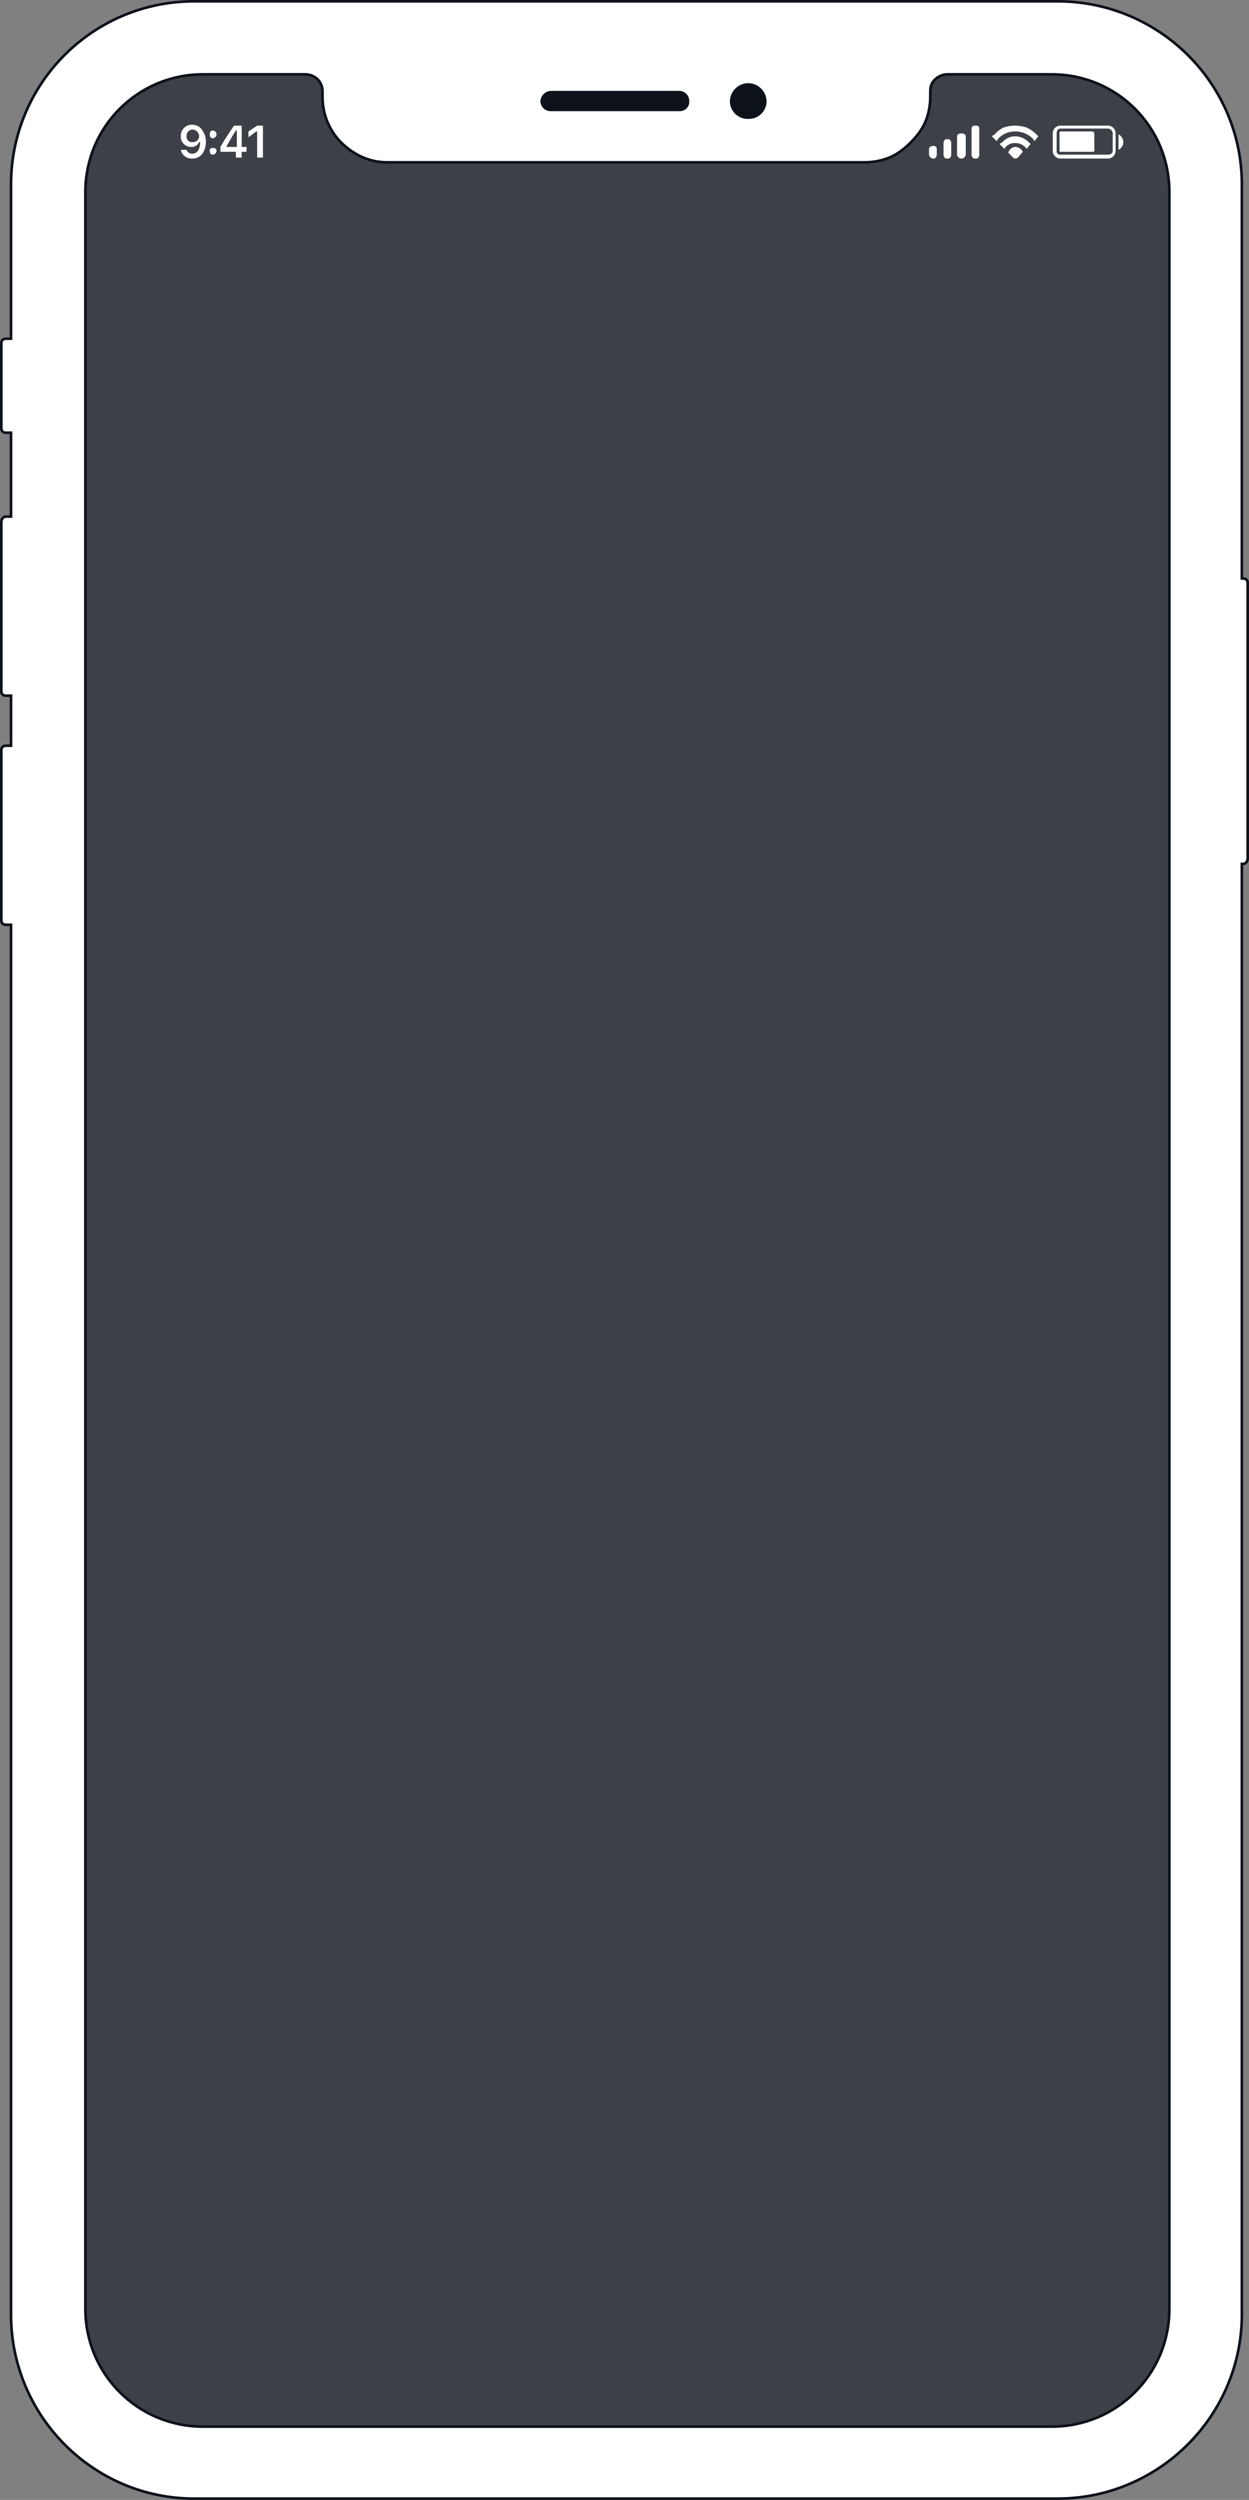
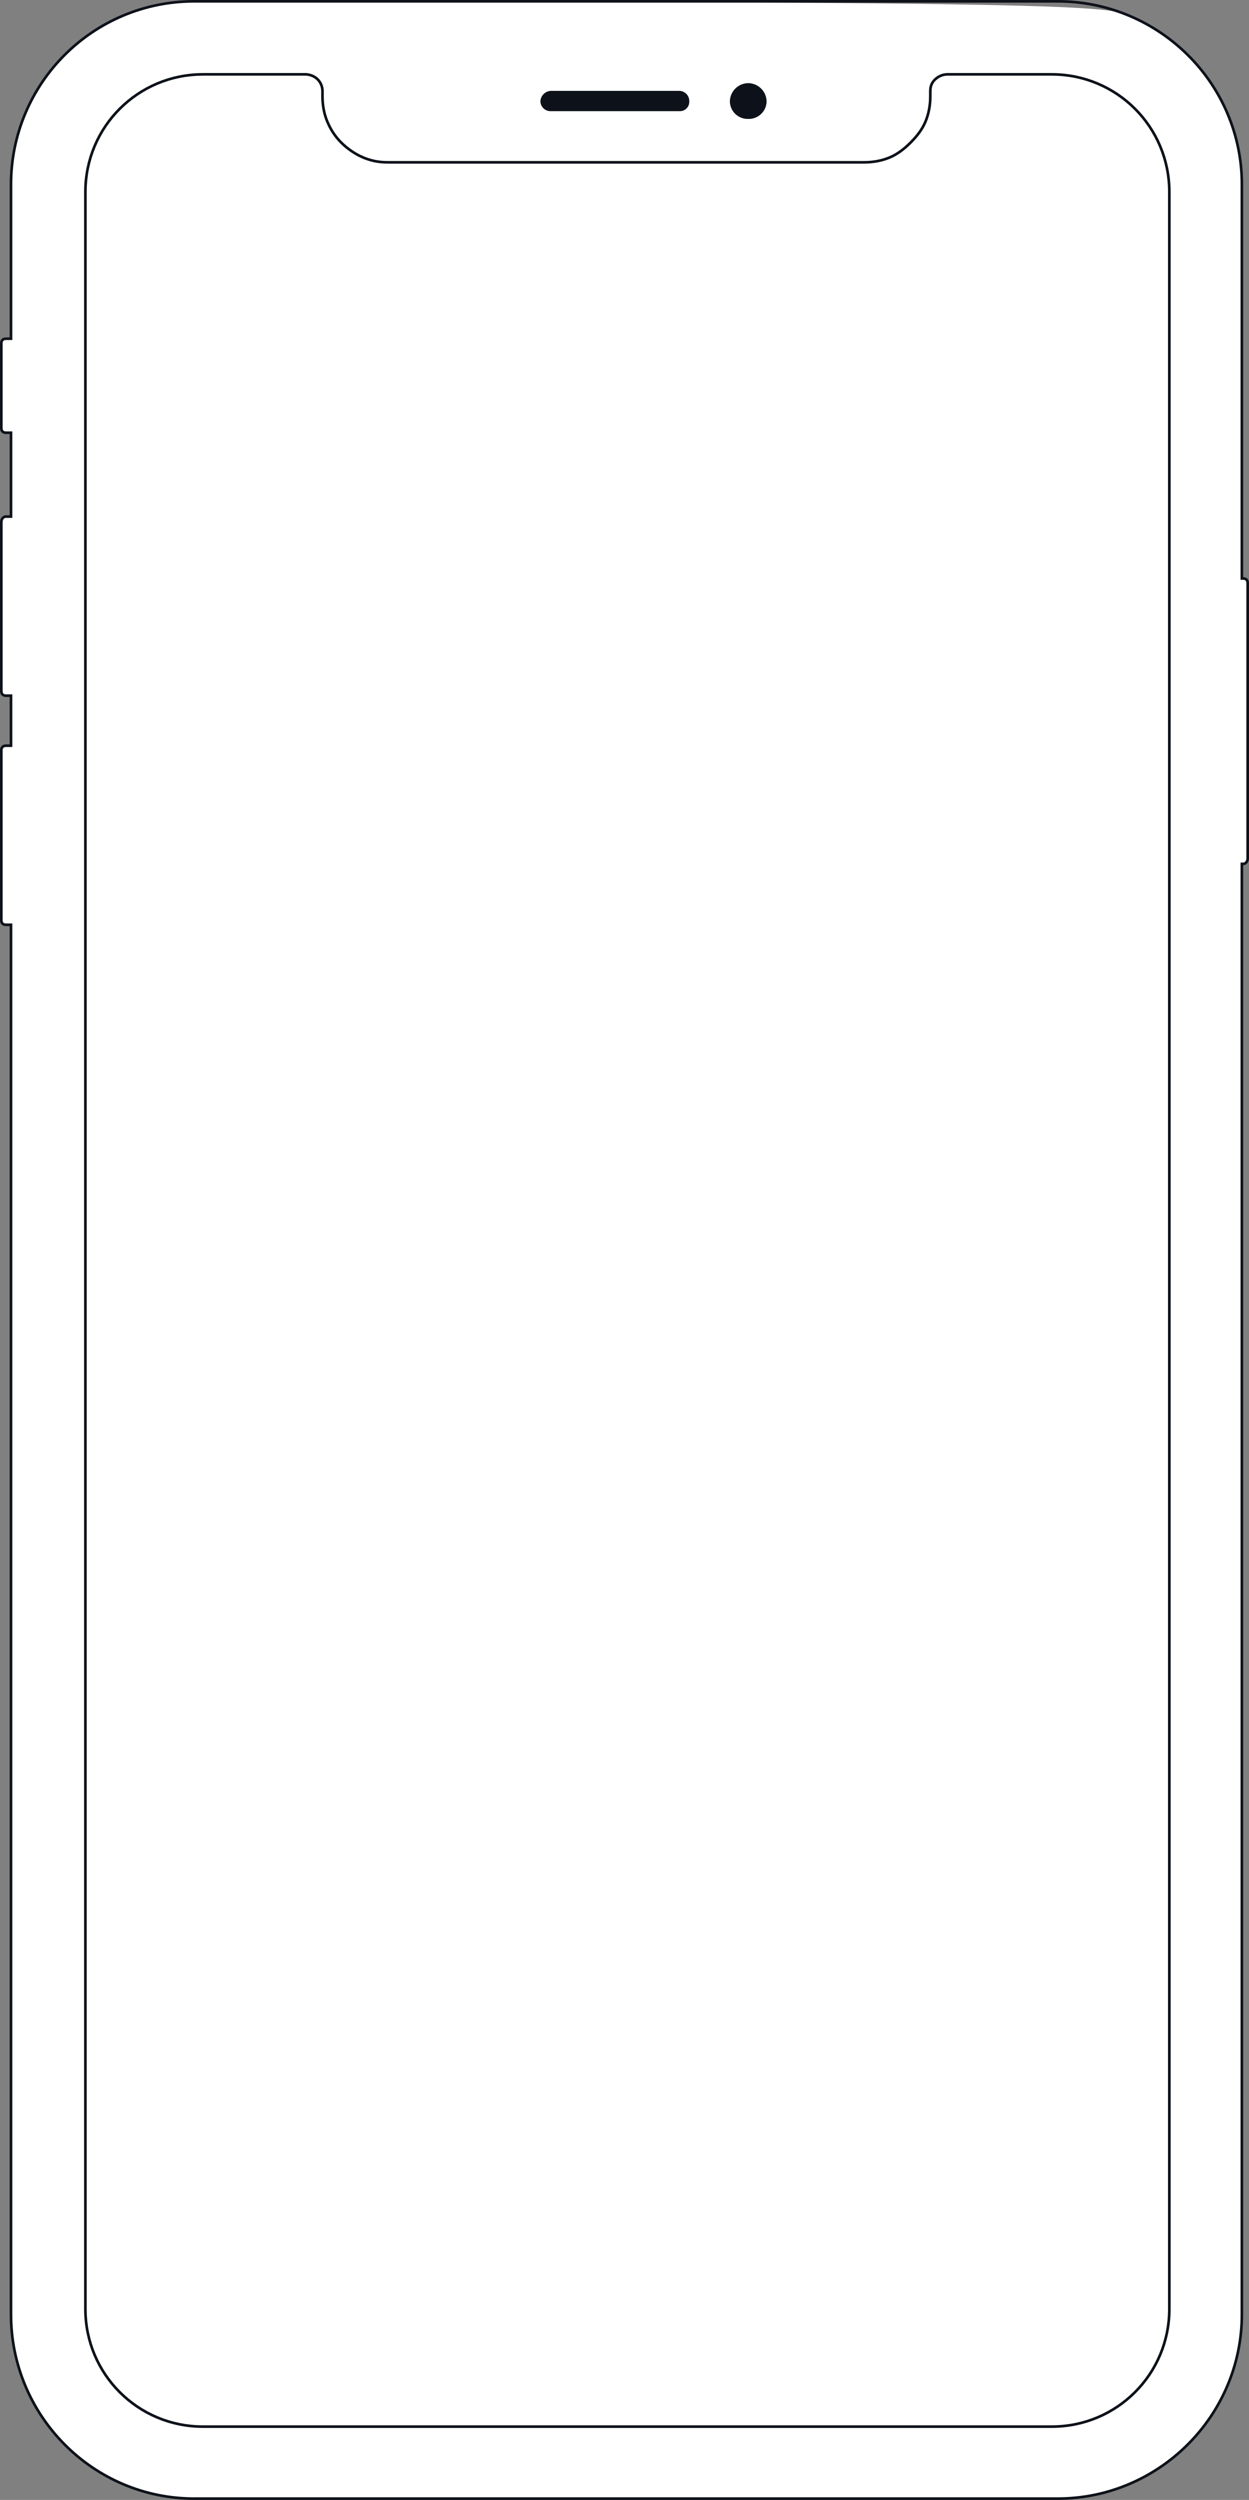
<svg xmlns="http://www.w3.org/2000/svg" width="470" height="940.728" viewBox="0 0 470 940.728">
  <rect x="0" y="0" width="470" height="940.728" fill="#808080" stroke="none" />
  <g id="Group_20045" data-name="Group 20045" transform="translate(-1155.783 -2538.666)">
    <g id="Path_16694" data-name="Path 16694" transform="translate(1155.783 2538.666)" fill="#fff">
-       <path d="M 397.972 940.228 L 73.119 940.228 C 63.798 940.228 54.756 938.388 46.246 934.759 C 42.158 933.016 38.216 930.859 34.527 928.348 C 30.876 925.863 27.443 923.008 24.322 919.865 C 21.202 916.723 18.37 913.267 15.904 909.592 C 13.415 905.884 11.278 901.922 9.551 897.815 C 5.959 889.275 4.138 880.213 4.138 870.883 L 4.138 348.499 L 4.138 347.999 L 3.638 347.999 L 2.183 347.999 C 1.161 347.999 0.5 347.338 0.5 346.316 L 0.5 282.291 C 0.5 281.269 1.161 280.608 2.183 280.608 L 3.638 280.608 L 4.138 280.608 L 4.138 280.108 L 4.138 262.283 L 4.138 261.783 L 3.638 261.783 L 2.183 261.783 C 1.161 261.783 0.5 261.123 0.5 260.101 L 0.5 196.44 C 0.5 195.455 1.143 194.393 2.183 194.393 L 3.638 194.393 L 4.138 194.393 L 4.138 193.893 L 4.138 163.336 L 4.138 162.836 L 3.638 162.836 L 2.183 162.836 C 1.161 162.836 0.5 162.175 0.5 161.153 L 0.5 129.141 C 0.5 128.119 1.161 127.458 2.183 127.458 L 3.638 127.458 L 4.138 127.458 L 4.138 126.958 L 4.138 69.481 C 4.138 60.154 5.959 51.111 9.551 42.606 C 11.277 38.517 13.415 34.575 15.903 30.888 C 18.369 27.236 21.201 23.802 24.32 20.683 C 27.44 17.563 30.874 14.731 34.526 12.266 C 38.213 9.777 42.155 7.639 46.244 5.913 C 54.749 2.321 63.791 0.5 73.119 0.5 L 397.972 0.5 C 407.303 0.5 416.364 2.321 424.905 5.913 C 429.012 7.64 432.974 9.778 436.682 12.266 C 440.356 14.733 443.813 17.565 446.954 20.684 C 450.098 23.805 452.952 27.239 455.438 30.89 C 457.949 34.578 460.106 38.521 461.849 42.608 C 465.477 51.119 467.317 60.16 467.317 69.481 L 467.317 217.175 L 467.317 217.675 L 467.817 217.675 C 468.84 217.675 469.5 218.335 469.5 219.358 L 469.5 323.034 C 469.5 324.018 468.857 325.081 467.817 325.081 L 467.317 325.081 L 467.317 325.581 L 467.317 870.883 C 467.317 880.207 465.477 889.268 461.848 897.814 C 460.105 901.919 457.948 905.881 455.437 909.591 C 452.951 913.264 450.096 916.72 446.953 919.863 C 443.81 923.006 440.354 925.861 436.68 928.348 C 432.971 930.858 429.009 933.015 424.903 934.759 C 416.357 938.388 407.296 940.228 397.972 940.228 Z" stroke="none" />
+       <path d="M 397.972 940.228 L 73.119 940.228 C 63.798 940.228 54.756 938.388 46.246 934.759 C 42.158 933.016 38.216 930.859 34.527 928.348 C 30.876 925.863 27.443 923.008 24.322 919.865 C 21.202 916.723 18.37 913.267 15.904 909.592 C 13.415 905.884 11.278 901.922 9.551 897.815 C 5.959 889.275 4.138 880.213 4.138 870.883 L 4.138 348.499 L 4.138 347.999 L 3.638 347.999 L 2.183 347.999 C 1.161 347.999 0.5 347.338 0.5 346.316 L 0.5 282.291 C 0.5 281.269 1.161 280.608 2.183 280.608 L 3.638 280.608 L 4.138 280.608 L 4.138 280.108 L 4.138 262.283 L 4.138 261.783 L 3.638 261.783 L 2.183 261.783 C 1.161 261.783 0.5 261.123 0.5 260.101 L 0.5 196.44 C 0.5 195.455 1.143 194.393 2.183 194.393 L 3.638 194.393 L 4.138 194.393 L 4.138 193.893 L 4.138 163.336 L 4.138 162.836 L 3.638 162.836 L 2.183 162.836 C 1.161 162.836 0.5 162.175 0.5 161.153 L 0.5 129.141 C 0.5 128.119 1.161 127.458 2.183 127.458 L 3.638 127.458 L 4.138 127.458 L 4.138 126.958 L 4.138 69.481 C 4.138 60.154 5.959 51.111 9.551 42.606 C 11.277 38.517 13.415 34.575 15.903 30.888 C 18.369 27.236 21.201 23.802 24.32 20.683 C 27.44 17.563 30.874 14.731 34.526 12.266 C 38.213 9.777 42.155 7.639 46.244 5.913 C 54.749 2.321 63.791 0.5 73.119 0.5 C 407.303 0.5 416.364 2.321 424.905 5.913 C 429.012 7.64 432.974 9.778 436.682 12.266 C 440.356 14.733 443.813 17.565 446.954 20.684 C 450.098 23.805 452.952 27.239 455.438 30.89 C 457.949 34.578 460.106 38.521 461.849 42.608 C 465.477 51.119 467.317 60.16 467.317 69.481 L 467.317 217.175 L 467.317 217.675 L 467.817 217.675 C 468.84 217.675 469.5 218.335 469.5 219.358 L 469.5 323.034 C 469.5 324.018 468.857 325.081 467.817 325.081 L 467.317 325.081 L 467.317 325.581 L 467.317 870.883 C 467.317 880.207 465.477 889.268 461.848 897.814 C 460.105 901.919 457.948 905.881 455.437 909.591 C 452.951 913.264 450.096 916.72 446.953 919.863 C 443.81 923.006 440.354 925.861 436.68 928.348 C 432.971 930.858 429.009 933.015 424.903 934.759 C 416.357 938.388 407.296 940.228 397.972 940.228 Z" stroke="none" />
      <path d="M 397.972 939.728 C 407.229 939.728 416.224 937.901 424.708 934.298 C 428.784 932.568 432.717 930.426 436.4 927.933 C 440.047 925.465 443.479 922.63 446.6 919.51 C 449.72 916.389 452.554 912.958 455.023 909.31 C 457.516 905.628 459.657 901.694 461.388 897.618 C 464.991 889.134 466.817 880.139 466.817 870.883 L 466.817 324.581 L 467.817 324.581 C 468.548 324.581 469 323.778 469 323.034 L 469 219.358 C 469 218.606 468.569 218.175 467.817 218.175 L 466.817 218.175 L 466.817 69.481 C 466.817 60.228 464.991 51.252 461.389 42.804 C 459.659 38.746 457.517 34.833 455.025 31.171 C 452.557 27.546 449.723 24.137 446.602 21.039 C 443.483 17.942 440.051 15.13 436.403 12.681 C 432.722 10.211 428.788 8.089 424.711 6.374 C 416.232 2.808 407.236 1 397.972 1 L 73.119 1 C 63.859 1 54.882 2.808 46.438 6.373 C 42.38 8.087 38.466 10.209 34.806 12.68 C 31.18 15.127 27.771 17.939 24.674 21.036 C 21.577 24.133 18.765 27.542 16.318 31.168 C 13.847 34.828 11.725 38.742 10.011 42.801 C 6.446 51.244 4.638 60.221 4.638 69.481 L 4.638 127.958 L 2.183 127.958 C 1.431 127.958 1 128.389 1 129.141 L 1 161.153 C 1 161.905 1.431 162.336 2.183 162.336 L 4.638 162.336 L 4.638 194.893 L 2.183 194.893 C 1.452 194.893 1 195.696 1 196.44 L 1 260.101 C 1 260.852 1.431 261.283 2.183 261.283 L 4.638 261.283 L 4.638 281.108 L 2.183 281.108 C 1.431 281.108 1 281.539 1 282.291 L 1 346.316 C 1 347.067 1.431 347.499 2.183 347.499 L 4.638 347.499 L 4.638 870.883 C 4.638 880.146 6.446 889.143 10.012 897.621 C 11.726 901.699 13.849 905.632 16.319 909.314 C 18.768 912.962 21.58 916.393 24.676 919.512 C 27.775 922.633 31.184 925.467 34.809 927.935 C 38.47 930.428 42.384 932.569 46.442 934.299 C 54.89 937.901 63.866 939.728 73.119 939.728 L 397.972 939.728 M 397.972 940.728 L 73.119 940.728 C 34.688 940.728 3.638 909.314 3.638 870.883 L 3.638 348.499 L 2.183 348.499 C 0.88 348.499 3.0517578125e-05 347.619 3.0517578125e-05 346.316 L 3.0517578125e-05 282.291 C 3.0517578125e-05 280.989 0.88 280.108 2.183 280.108 L 3.638 280.108 L 3.638 262.283 L 2.183 262.283 C 0.88 262.283 3.0517578125e-05 261.404 3.0517578125e-05 260.101 L 3.0517578125e-05 196.44 C 3.0517578125e-05 195.137 0.88 193.893 2.183 193.893 L 3.638 193.893 L 3.638 163.336 L 2.183 163.336 C 0.88 163.336 3.0517578125e-05 162.456 3.0517578125e-05 161.153 L 3.0517578125e-05 129.141 C 3.0517578125e-05 127.838 0.88 126.958 2.183 126.958 L 3.638 126.958 L 3.638 69.481 C 3.638 31.05 34.688 6.586052040802315e-05 73.119 6.586052040802315e-05 L 397.972 6.586052040802315e-05 C 436.404 6.586052040802315e-05 467.817 31.05 467.817 69.481 L 467.817 217.175 C 469.12 217.175 470 218.055 470 219.358 L 470 323.034 C 470 324.337 469.12 325.581 467.817 325.581 L 467.817 870.883 C 467.817 909.314 436.404 940.728 397.972 940.728 Z" stroke="none" fill="#0d121a" />
    </g>
-     <path id="Subtraction_34" data-name="Subtraction 34" d="M372.146,903.261H52.021a52.081,52.081,0,0,1-36.757-15.082A51.276,51.276,0,0,1,0,851.6V52.018A51.481,51.481,0,0,1,4.1,31.8,52.394,52.394,0,0,1,31.8,4.1,51.524,51.524,0,0,1,52.021,0H372.146A51.853,51.853,0,0,1,408.9,15.262,52.023,52.023,0,0,1,420.069,31.8a51.485,51.485,0,0,1,4.1,20.216V851.6A51.276,51.276,0,0,1,408.9,888.179a52.08,52.08,0,0,1-36.758,15.082ZM257.919,12.369a7.006,7.006,0,0,0-6.913,6.914,6.924,6.924,0,0,0,13.827,0A7.006,7.006,0,0,0,257.919,12.369Zm-74.213,2.914a4.105,4.105,0,0,0-4,4,3.441,3.441,0,0,0,1.206,2.611,4.229,4.229,0,0,0,2.794,1.024H232.09a3.516,3.516,0,0,0,3.637-3.635A4.225,4.225,0,0,0,234.7,16.49a3.438,3.438,0,0,0-2.612-1.207Z" transform="translate(1179.428 2557.581)" fill="#fff" />
    <g id="Path_16700" data-name="Path 16700" transform="translate(1187.417 2566.145)" fill="#3d4147">
-       <path d="M 364.141 885.661 L 44.745 885.661 C 41.735 885.661 38.73 885.359 35.812 884.764 C 32.968 884.185 30.172 883.319 27.5 882.192 C 24.877 881.085 22.348 879.714 19.984 878.119 C 17.64 876.537 15.438 874.721 13.439 872.722 C 11.439 870.722 9.623 868.52 8.042 866.177 C 6.446 863.812 5.076 861.283 3.969 858.661 C 2.842 855.989 1.977 853.193 1.397 850.349 C 0.802 847.431 0.5 844.426 0.5 841.416 L 0.5 44.745 C 0.5 41.736 0.802 38.73 1.397 35.812 C 1.977 32.968 2.842 30.172 3.969 27.501 C 5.076 24.878 6.446 22.349 8.042 19.984 C 9.623 17.642 11.438 15.44 13.439 13.439 C 15.439 11.439 17.641 9.623 19.984 8.042 C 22.348 6.447 24.876 5.077 27.5 3.97 C 30.171 2.842 32.968 1.977 35.812 1.397 C 38.73 0.802 41.736 0.5 44.745 0.5 L 83.648 0.5 C 85.381 0.648 86.978 1.384 88.031 2.522 C 88.587 3.123 89.012 3.804 89.295 4.547 C 89.575 5.281 89.717 6.077 89.717 6.912 L 89.717 8.367 L 89.717 8.731 C 89.717 12.222 90.342 15.47 91.575 18.384 C 92.857 21.414 94.558 23.965 96.775 26.182 C 99.102 28.508 102.077 30.536 104.937 31.746 C 106.465 32.392 107.95 32.854 109.475 33.157 C 110.984 33.458 112.538 33.604 114.226 33.604 L 293.568 33.604 C 297.059 33.604 300.307 32.978 303.221 31.745 C 305.826 30.644 308.377 28.824 311.019 26.182 C 313.661 23.541 315.481 20.99 316.583 18.384 C 317.816 15.468 318.441 12.22 318.441 8.731 L 318.441 8.367 L 318.441 6.912 C 318.441 5.042 318.957 3.693 320.114 2.536 C 320.735 1.915 321.491 1.4 322.299 1.049 C 323.123 0.69 324.006 0.5 324.853 0.5 L 364.141 0.5 C 367.15 0.5 370.155 0.802 373.074 1.397 C 375.918 1.977 378.714 2.842 381.386 3.97 C 384.009 5.077 386.538 6.447 388.902 8.042 C 391.245 9.623 393.447 11.439 395.447 13.439 C 397.448 15.441 399.263 17.643 400.844 19.984 C 402.439 22.349 403.809 24.878 404.916 27.501 C 406.043 30.171 406.909 32.967 407.489 35.812 C 408.084 38.73 408.385 41.735 408.385 44.745 L 408.385 841.416 C 408.385 844.426 408.084 847.431 407.489 850.349 C 406.909 853.194 406.043 855.99 404.916 858.661 C 403.809 861.283 402.439 863.812 400.844 866.177 C 399.263 868.519 397.447 870.721 395.447 872.722 C 393.447 874.721 391.245 876.537 388.902 878.119 C 386.537 879.714 384.009 881.085 381.386 882.192 C 378.714 883.319 375.917 884.185 373.074 884.764 C 370.156 885.359 367.15 885.661 364.141 885.661 Z" stroke="none" />
      <path d="M 364.141 885.161 C 367.117 885.161 370.089 884.863 372.974 884.274 C 375.785 883.702 378.549 882.846 381.191 881.731 C 383.784 880.637 386.285 879.282 388.622 877.704 C 390.939 876.141 393.116 874.345 395.093 872.368 C 397.071 870.39 398.866 868.213 400.429 865.897 C 402.007 863.559 403.361 861.059 404.455 858.466 C 405.57 855.826 406.426 853.061 406.999 850.249 C 407.587 847.364 407.885 844.393 407.885 841.416 L 407.885 44.745 C 407.885 41.769 407.587 38.797 406.999 35.912 C 406.425 33.1 405.57 30.335 404.455 27.695 C 403.361 25.102 402.007 22.602 400.429 20.264 C 398.867 17.949 397.071 15.771 395.093 13.793 C 393.116 11.815 390.939 10.02 388.622 8.457 C 386.285 6.88 383.785 5.525 381.191 4.43 C 378.55 3.316 375.786 2.46 372.974 1.887 C 370.088 1.298 367.116 1 364.141 1 L 324.853 1 C 324.075 1 323.26 1.175 322.498 1.507 C 321.747 1.834 321.045 2.312 320.467 2.89 C 319.398 3.96 318.941 5.162 318.941 6.912 L 318.941 8.731 C 318.941 12.287 318.303 15.601 317.044 18.579 C 315.916 21.245 314.061 23.848 311.373 26.535 C 308.684 29.224 306.081 31.079 303.416 32.206 C 300.44 33.465 297.127 34.104 293.568 34.104 L 114.226 34.104 C 112.505 34.104 110.918 33.955 109.377 33.648 C 107.818 33.338 106.302 32.866 104.742 32.206 C 101.825 30.972 98.792 28.906 96.422 26.535 C 94.158 24.272 92.422 21.669 91.115 18.579 C 89.855 15.602 89.217 12.289 89.217 8.731 L 89.217 6.912 C 89.217 6.138 89.086 5.402 88.828 4.725 C 88.568 4.042 88.176 3.415 87.664 2.862 C 86.699 1.819 85.229 1.142 83.627 1 L 44.745 1 C 41.769 1 38.797 1.298 35.911 1.887 C 33.1 2.46 30.335 3.316 27.694 4.43 C 25.101 5.525 22.601 6.88 20.263 8.457 C 17.947 10.02 15.77 11.815 13.792 13.793 C 11.815 15.771 10.019 17.948 8.456 20.264 C 6.879 22.602 5.524 25.102 4.43 27.695 C 3.316 30.336 2.46 33.1 1.887 35.912 C 1.298 38.797 1 41.769 1 44.745 L 1 841.416 C 1 844.392 1.298 847.364 1.887 850.249 C 2.46 853.061 3.316 855.825 4.43 858.466 C 5.524 861.059 6.879 863.559 8.456 865.897 C 10.02 868.213 11.815 870.391 13.792 872.368 C 15.769 874.345 17.946 876.141 20.263 877.704 C 22.601 879.282 25.101 880.637 27.694 881.731 C 30.336 882.846 33.101 883.702 35.911 884.274 C 38.797 884.863 41.769 885.161 44.745 885.161 L 364.141 885.161 M 364.141 886.161 L 44.745 886.161 C 41.702 886.161 38.663 885.856 35.712 885.254 C 32.836 884.668 30.008 883.793 27.305 882.652 C 24.653 881.533 22.095 880.147 19.704 878.533 C 17.335 876.934 15.108 875.098 13.085 873.075 C 11.062 871.052 9.226 868.825 7.628 866.457 C 6.014 864.065 4.628 861.508 3.509 858.855 C 2.369 856.154 1.493 853.326 0.907 850.449 C 0.305 847.498 -4.401312980917282e-05 844.459 -4.401312980917282e-05 841.416 L -4.401312980917282e-05 44.745 C -4.401312980917282e-05 41.702 0.305 38.663 0.907 35.712 C 1.493 32.836 2.369 30.007 3.509 27.306 C 4.628 24.654 6.014 22.096 7.628 19.705 C 9.226 17.336 11.062 15.109 13.085 13.086 C 15.108 11.063 17.335 9.227 19.704 7.628 C 22.095 6.014 24.653 4.629 27.305 3.509 C 30.007 2.369 32.835 1.493 35.712 0.907 C 38.663 0.305 41.702 -1.966688432730734e-05 44.745 -1.966688432730734e-05 L 83.669 -1.966688432730734e-05 C 85.534 0.154 87.257 0.95 88.398 2.183 C 88.997 2.831 89.456 3.566 89.762 4.369 C 90.064 5.16 90.217 6.016 90.217 6.912 L 90.217 8.731 C 90.217 12.155 90.829 15.337 92.036 18.189 C 93.292 21.159 94.958 23.658 97.129 25.828 C 99.411 28.111 102.328 30.1 105.132 31.285 C 106.628 31.918 108.081 32.37 109.572 32.667 C 111.048 32.961 112.57 33.104 114.226 33.104 L 293.568 33.104 C 296.992 33.104 300.174 32.492 303.027 31.285 C 305.571 30.209 308.07 28.424 310.666 25.828 C 313.261 23.233 315.046 20.735 316.122 18.189 C 317.329 15.335 317.941 12.153 317.941 8.731 L 317.941 6.912 C 317.941 4.899 318.502 3.441 319.76 2.183 C 320.426 1.517 321.234 0.966 322.099 0.59 C 322.986 0.204 323.938 -1.966688432730734e-05 324.853 -1.966688432730734e-05 L 364.141 -1.966688432730734e-05 C 367.184 -1.966688432730734e-05 370.223 0.305 373.174 0.907 C 376.05 1.493 378.878 2.369 381.58 3.509 C 384.233 4.629 386.79 6.014 389.182 7.628 C 391.55 9.227 393.777 11.063 395.8 13.086 C 397.823 15.109 399.66 17.336 401.258 19.705 C 402.872 22.096 404.258 24.654 405.377 27.306 C 406.517 30.007 407.392 32.836 407.979 35.712 C 408.581 38.663 408.885 41.702 408.885 44.745 L 408.885 841.416 C 408.885 844.459 408.581 847.498 407.979 850.449 C 407.392 853.326 406.517 856.154 405.377 858.855 C 404.258 861.508 402.872 864.065 401.258 866.457 C 399.66 868.825 397.823 871.052 395.8 873.075 C 393.777 875.098 391.551 876.934 389.182 878.533 C 386.79 880.147 384.233 881.533 381.58 882.652 C 378.878 883.793 376.05 884.668 373.174 885.254 C 370.222 885.856 367.183 886.161 364.141 886.161 Z" stroke="none" fill="#0d121a" />
    </g>
    <path id="Path_16693" data-name="Path 16693" d="M.015,9.051H2.2A2.165,2.165,0,0,0,4.38,10.506c1.762,0,2.91-1.61,2.91-4.365H6.926A3.035,3.035,0,0,1,4.016,7.96a3.882,3.882,0,0,1-4-4A4.2,4.2,0,0,1,4.38-.407a4.473,4.473,0,0,1,4,2.546A7.07,7.07,0,0,1,9.473,5.777c0,4.058-2.028,6.548-5.093,6.548A4.189,4.189,0,0,1,.015,9.051ZM2.2,3.958A1.991,1.991,0,0,0,4.38,6.141,2.313,2.313,0,0,0,6.926,3.958,2.618,2.618,0,0,0,4.38,1.412,2.332,2.332,0,0,0,2.2,3.958Zm311.029,8-1.819-1.819a2.9,2.9,0,0,1,2.546-2.183,3.193,3.193,0,0,1,2.91,1.819l-1.819,2.183a1.875,1.875,0,0,1-1.091.364A.97.97,0,0,1,313.227,11.961Zm17.825.364a2.887,2.887,0,0,1-2.91-2.91V2.867a2.886,2.886,0,0,1,2.91-2.91h17.825a2.887,2.887,0,0,1,2.91,2.91V9.415a2.887,2.887,0,0,1-2.91,2.91ZM329.6,2.867V9.415a1.282,1.282,0,0,0,1.455,1.455h17.825c.976,0,1.819-.48,1.819-1.455V2.867a1.857,1.857,0,0,0-1.819-1.819H331.052C330.076,1.048,329.6,1.891,329.6,2.867Zm-30.921,9.458c-.651,0-1.091-.8-1.091-1.455V1.048a1.035,1.035,0,0,1,1.091-1.091h.728a1.035,1.035,0,0,1,1.091,1.091V10.87c0,.651-.44,1.455-1.091,1.455Zm-5.093,0a1.705,1.705,0,0,1-1.455-1.455V3.958c0-.652.8-1.091,1.455-1.091h.364c.652,0,1.455.44,1.455,1.091V10.87a1.7,1.7,0,0,1-1.455,1.455Zm-5.457,0c-.651,0-1.091-.8-1.091-1.455V6.5c0-.651.44-1.455,1.091-1.455h.728c.652,0,1.091.8,1.091,1.455V10.87c0,.651-.44,1.455-1.091,1.455Zm-5.093,0a1.705,1.705,0,0,1-1.455-1.455V8.687c0-.652.8-1.091,1.455-1.091h.364a1.034,1.034,0,0,1,1.091,1.091V10.87c0,.651-.44,1.455-1.091,1.455Zm-254.28-.364V2.139h-.364l-2.91,2.183V2.139L28.753-.043h2.183v12Zm-8,0V9.779h-5.82V7.96c1.086-2,2.963-4.8,5.093-8h2.91v8h1.819V9.779H22.932v2.183Zm-3.638-4h4V1.775H20.75C19.6,3.479,18.515,5.488,17.112,7.96ZM10.928,9.415c0-.76.306-1.091,1.091-1.091s1.455.331,1.455,1.091a1.5,1.5,0,0,1-1.455,1.455C11.234,10.87,10.928,10.166,10.928,9.415Zm320.124.364c-.326,0-.364-.038-.364-.364V2.867c0-.326.038-.728.364-.728h12a.852.852,0,0,1,.728.728V9.415c0,.325-.4.364-.728.364Zm21.827-.728V3.231a3.309,3.309,0,0,1,1.819,2.91,3.311,3.311,0,0,1-1.819,2.91ZM308.134,6.868c.238-.34.791-.428,1.091-.728a6.528,6.528,0,0,1,4.729-2.183,7.346,7.346,0,0,1,5.093,2.183,5.85,5.85,0,0,1,.728.728L318.32,8.687A5.19,5.19,0,0,0,313.954,6.5a4.387,4.387,0,0,0-4,2.183Zm-2.91-2.91c.26-.325.794-.43,1.091-.728A10.456,10.456,0,0,1,309.589.684a13.46,13.46,0,0,1,8.731,0,11.937,11.937,0,0,1,3.638,2.546,9.315,9.315,0,0,1,.728.728L321.23,5.777a11.645,11.645,0,0,0-.728-1.091,9.439,9.439,0,0,0-6.548-2.546,8.583,8.583,0,0,0-6.184,2.546,9.8,9.8,0,0,0-.728,1.091Zm-294.3-.728c0-.759.306-1.455,1.091-1.455a1.492,1.492,0,0,1,1.455,1.455,1.5,1.5,0,0,1-1.455,1.455C11.234,4.686,10.928,3.982,10.928,3.231Z" transform="translate(1223.794 2586)" fill="#fff" />
    <g id="Group_20023" data-name="Group 20023" transform="translate(1359.134 2569.951)">
      <path id="Path_16699" data-name="Path 16699" d="M3.73-.021H52.112a3.82,3.82,0,0,1,3.638,4,3.508,3.508,0,0,1-3.638,3.638H3.73a3.82,3.82,0,0,1-4-3.638A4.127,4.127,0,0,1,3.73-.021Z" transform="translate(0.272 2.931)" fill="#0d121a" />
      <path id="Path_16698" data-name="Path 16698" d="M6.489.084A7.006,7.006,0,0,1,13.4,7a6.7,6.7,0,0,1-6.912,6.548A6.7,6.7,0,0,1-.423,7,7.006,7.006,0,0,1,6.489.084Z" transform="translate(71.723 -0.084)" fill="#0d121a" />
    </g>
  </g>
</svg>